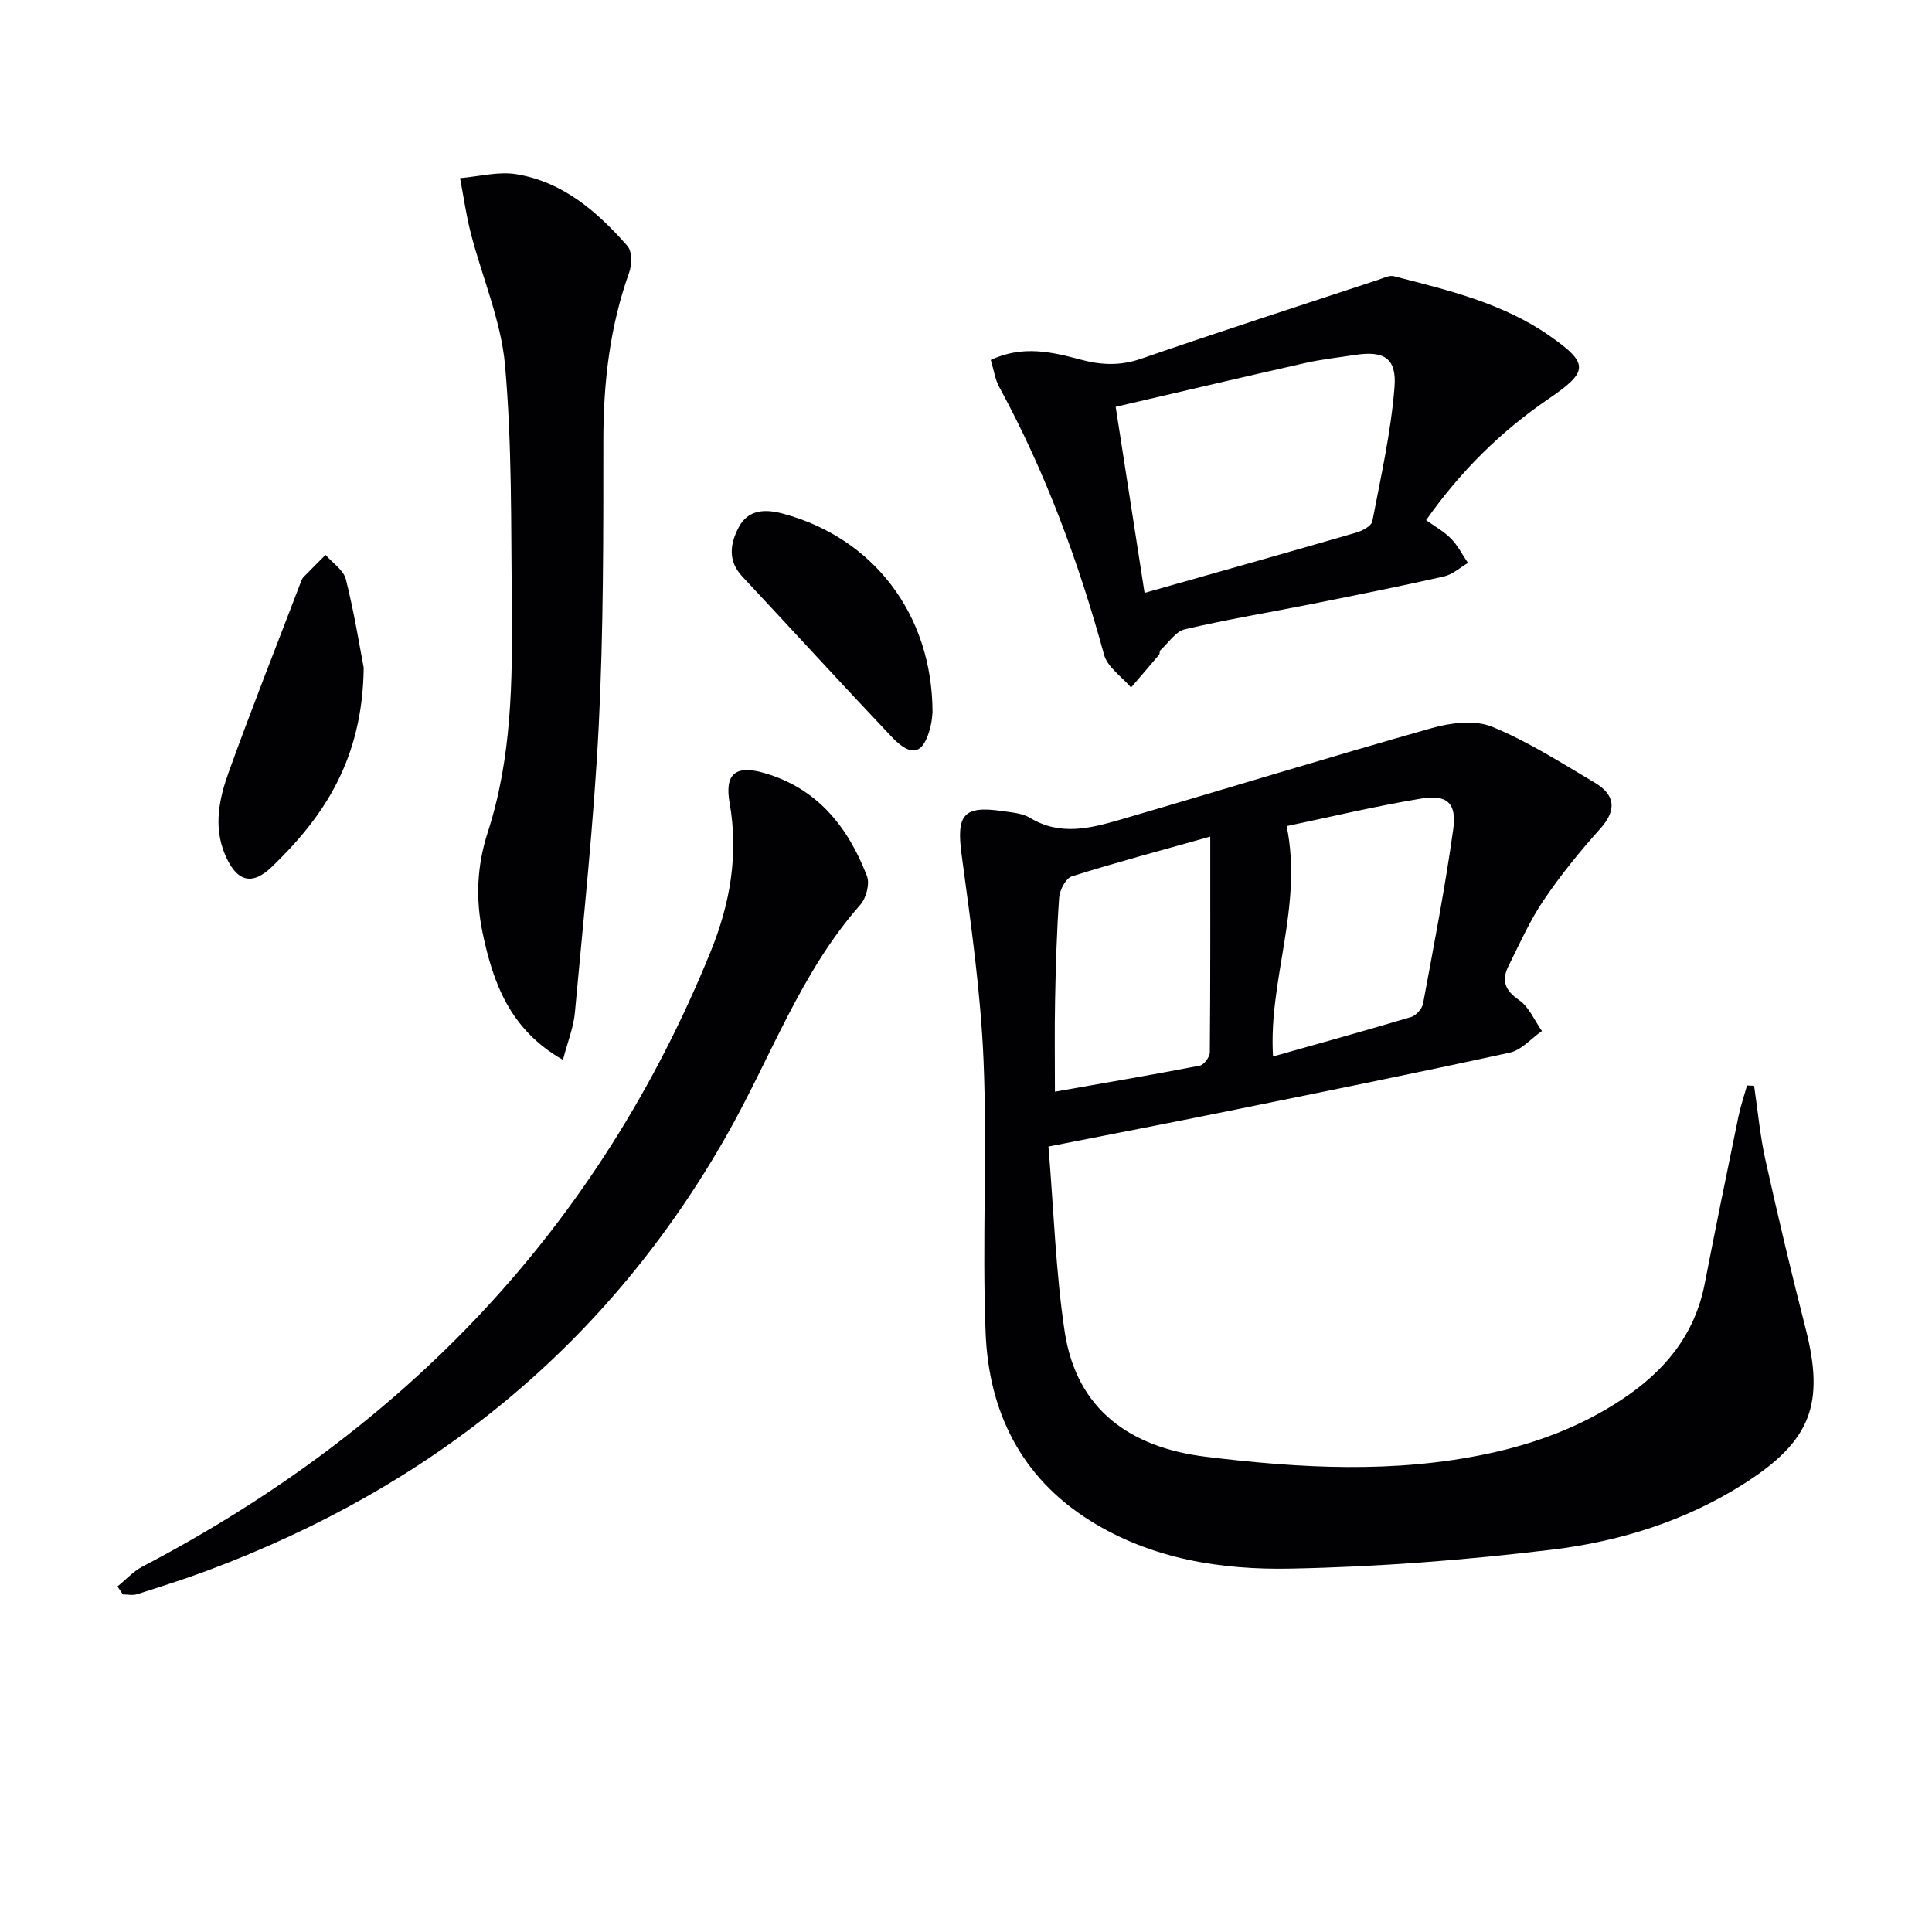
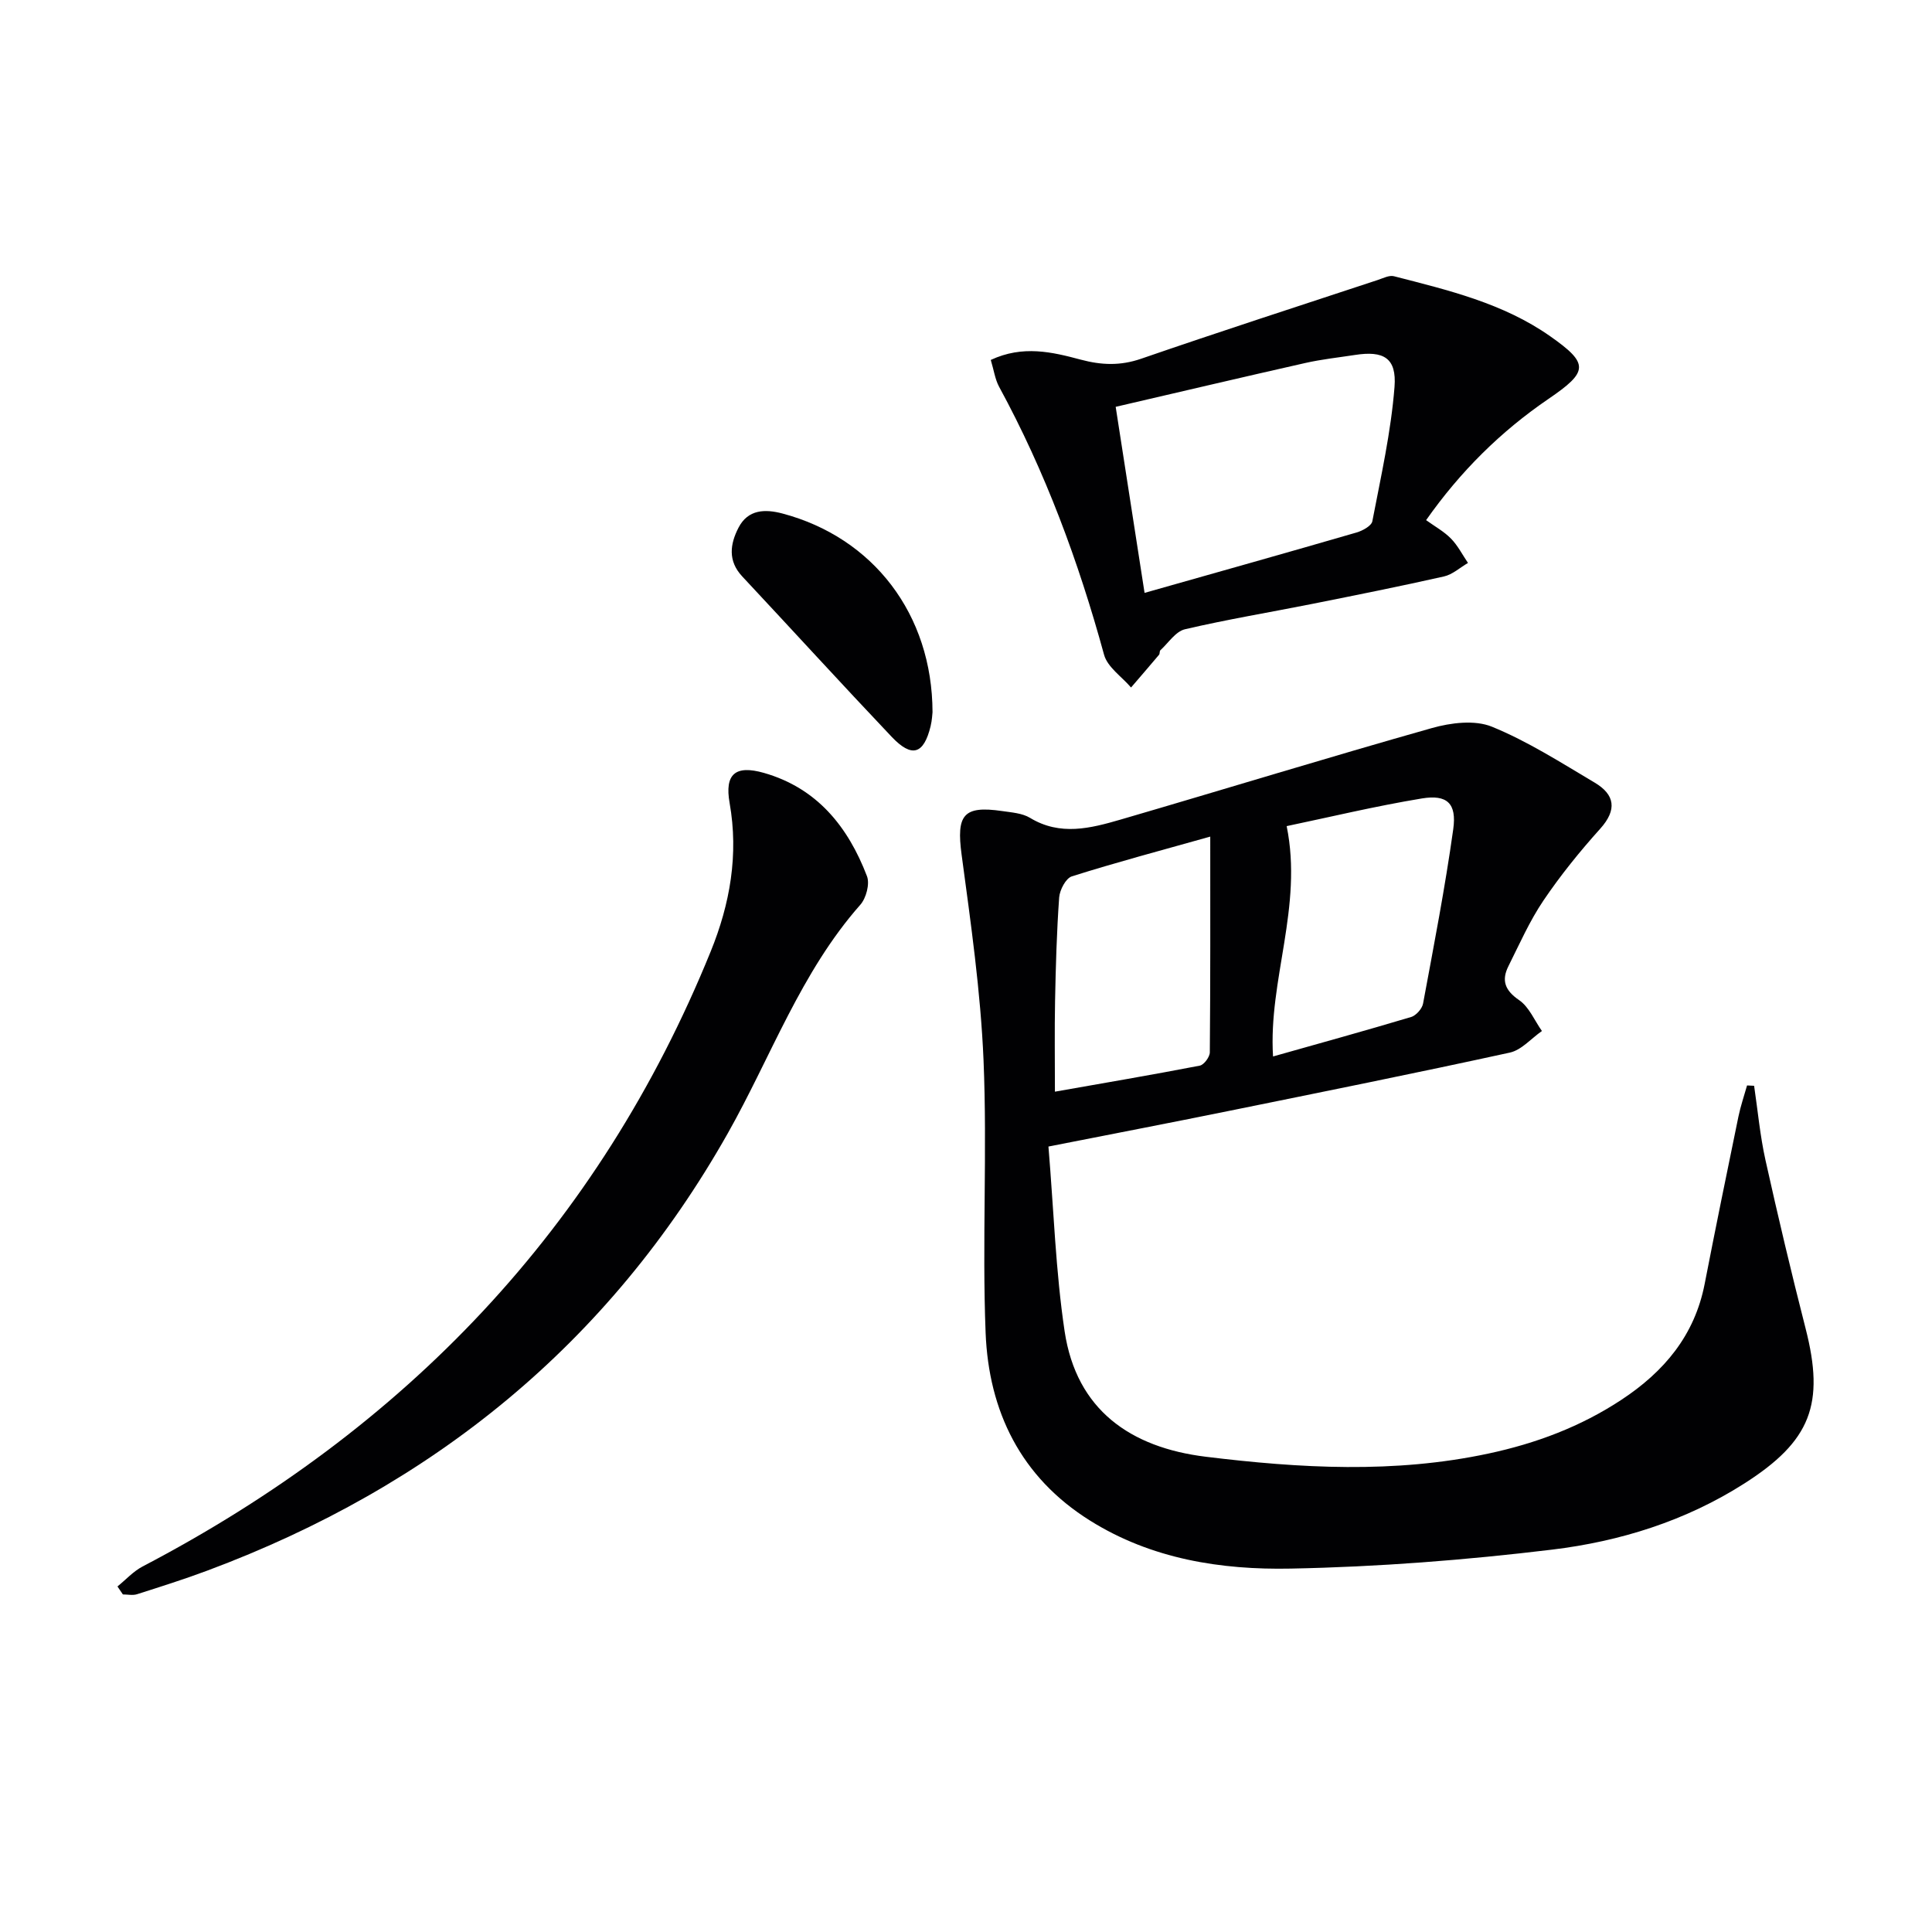
<svg xmlns="http://www.w3.org/2000/svg" enable-background="new 0 0 400 400" viewBox="0 0 400 400">
  <g fill="#010103">
    <path d="m217.07 237.38c1.1 13.19 1.49 25.84 3.35 38.26 2.45 16.3 13.67 24.05 29.2 25.96 19.52 2.39 39.09 3.51 58.56-.66 9.83-2.1 19.08-5.56 27.52-11.13 8.83-5.82 15.15-13.31 17.23-23.98 2.25-11.56 4.61-23.1 6.99-34.64.45-2.18 1.18-4.31 1.79-6.46.49.02.97.05 1.46.07.76 5.13 1.23 10.33 2.35 15.38 2.59 11.65 5.34 23.27 8.3 34.83 4.03 15.71 1.11 23.35-12.72 32.16-12.15 7.74-25.7 11.96-39.72 13.66-17.95 2.17-36.06 3.58-54.13 3.93-14.46.29-28.86-1.97-41.59-9.95-14.34-8.98-20.96-22.64-21.6-38.88-.74-18.79.36-37.65-.43-56.43-.6-14.22-2.64-28.41-4.54-42.55-1.1-8.21.32-10.21 8.4-9.03 1.96.29 4.15.43 5.77 1.41 6.25 3.79 12.53 2.16 18.73.36 21.5-6.27 42.91-12.86 64.46-18.95 3.92-1.11 8.88-1.73 12.42-.29 7.43 3.03 14.32 7.45 21.27 11.57 4.2 2.49 4.72 5.61 1.16 9.57-4.22 4.69-8.22 9.64-11.75 14.86-2.86 4.23-4.95 8.99-7.25 13.59-1.47 2.94-.73 5.01 2.21 7.02 2.07 1.41 3.19 4.22 4.73 6.4-2.21 1.53-4.22 3.94-6.65 4.47-19.44 4.25-38.94 8.17-58.44 12.13-11.85 2.41-23.74 4.69-37.08 7.32zm46.5-18.65c9.59-2.71 19.12-5.34 28.58-8.17 1.04-.31 2.28-1.71 2.48-2.78 2.23-12.01 4.56-24.02 6.25-36.12.74-5.32-1.26-7.21-6.49-6.35-9.7 1.6-19.29 3.91-28 5.73 3.41 16.74-3.82 31.86-2.82 47.69zm-13-45.52c-10.21 2.87-19.5 5.34-28.65 8.23-1.25.39-2.51 2.8-2.63 4.36-.51 7.13-.71 14.28-.85 21.43-.12 6.12-.03 12.25-.03 18.79 10.15-1.79 20.09-3.48 29.99-5.39.87-.17 2.07-1.79 2.08-2.75.13-14.64.09-29.27.09-44.67z" />
    <path d="m24.32 328.46c1.72-1.39 3.27-3.12 5.19-4.13 54.39-28.45 94.42-70.16 117.64-127.36 3.99-9.82 5.8-20.01 3.91-30.71-1.07-6.02 1.2-7.92 7.1-6.24 11.03 3.15 17.43 11.18 21.34 21.39.61 1.6-.17 4.54-1.38 5.91-12.33 13.96-18.48 31.46-27.45 47.34-24.63 43.59-61.09 73.1-107.7 90.5-4.81 1.8-9.72 3.35-14.61 4.91-.89.28-1.94.04-2.92.04-.37-.55-.75-1.1-1.12-1.65z" />
-     <path d="m116.55 219.43c-10.99-6.27-14.47-15.91-16.66-26.42-1.46-7.01-1.11-13.89 1.08-20.65 5.01-15.44 5.15-31.4 4.99-47.35-.17-16.47.05-33.01-1.4-49.39-.82-9.24-4.73-18.19-7.08-27.31-.97-3.75-1.5-7.62-2.23-11.43 3.89-.32 7.91-1.42 11.66-.81 9.66 1.58 16.77 7.77 22.99 14.85.98 1.11.95 3.85.37 5.48-4.03 11.27-5.35 22.86-5.35 34.78 0 19.64.03 39.31-.95 58.92-1 19.9-3.14 39.74-4.95 59.6-.28 3.03-1.49 5.98-2.47 9.73z" />
    <path d="m205.13 74.52c6.63-3.1 12.72-1.64 18.59-.07 4.34 1.16 8.23 1.31 12.55-.18 16.28-5.62 32.67-10.92 49.03-16.32 1.08-.36 2.33-1.01 3.3-.76 11.25 2.89 22.62 5.59 32.34 12.42 8.09 5.68 7.96 7.32-.36 12.99-9.86 6.73-18.21 14.98-25.32 25.09 1.83 1.32 3.72 2.35 5.16 3.83 1.41 1.44 2.36 3.34 3.51 5.03-1.65.96-3.2 2.4-4.98 2.8-9.05 2.04-18.16 3.86-27.26 5.68-8.78 1.75-17.63 3.21-26.35 5.25-1.94.45-3.43 2.82-5.1 4.35-.2.19-.08.71-.28.94-1.91 2.27-3.86 4.52-5.79 6.77-1.92-2.25-4.89-4.21-5.59-6.8-5.28-19.28-12.16-37.89-21.73-55.47-.83-1.54-1.08-3.41-1.72-5.55zm31.84 48.23c15.21-4.31 29.56-8.34 43.88-12.5 1.25-.36 3.1-1.37 3.28-2.34 1.77-9.23 3.86-18.47 4.59-27.81.47-6.02-2.28-7.53-8.19-6.61-3.44.53-6.92.9-10.31 1.67-13.03 2.94-26.04 6.01-39.23 9.07 2.04 13.15 3.96 25.54 5.98 38.52z" />
-     <path d="m75.3 138.24c-.22 18.96-8.25 30.87-19.02 41.24-4.23 4.08-7.42 2.94-9.74-2.66-2.38-5.75-1.15-11.52.81-16.96 4.77-13.22 9.95-26.3 14.97-39.44.12-.31.24-.65.46-.88 1.53-1.57 3.08-3.11 4.62-4.66 1.45 1.67 3.73 3.14 4.21 5.06 1.76 7.02 2.9 14.2 3.69 18.3z" />
+     <path d="m75.3 138.24z" />
    <path d="m193.07 147.45c-.04.3-.09 1.64-.4 2.91-1.42 5.82-3.87 6.6-8.06 2.19-10.41-10.98-20.61-22.16-30.94-33.21-3.01-3.22-2.52-6.7-.77-10.09 1.97-3.82 5.53-3.88 9.11-2.93 18.76 4.98 31.01 20.84 31.06 41.13z" />
  </g>
</svg>